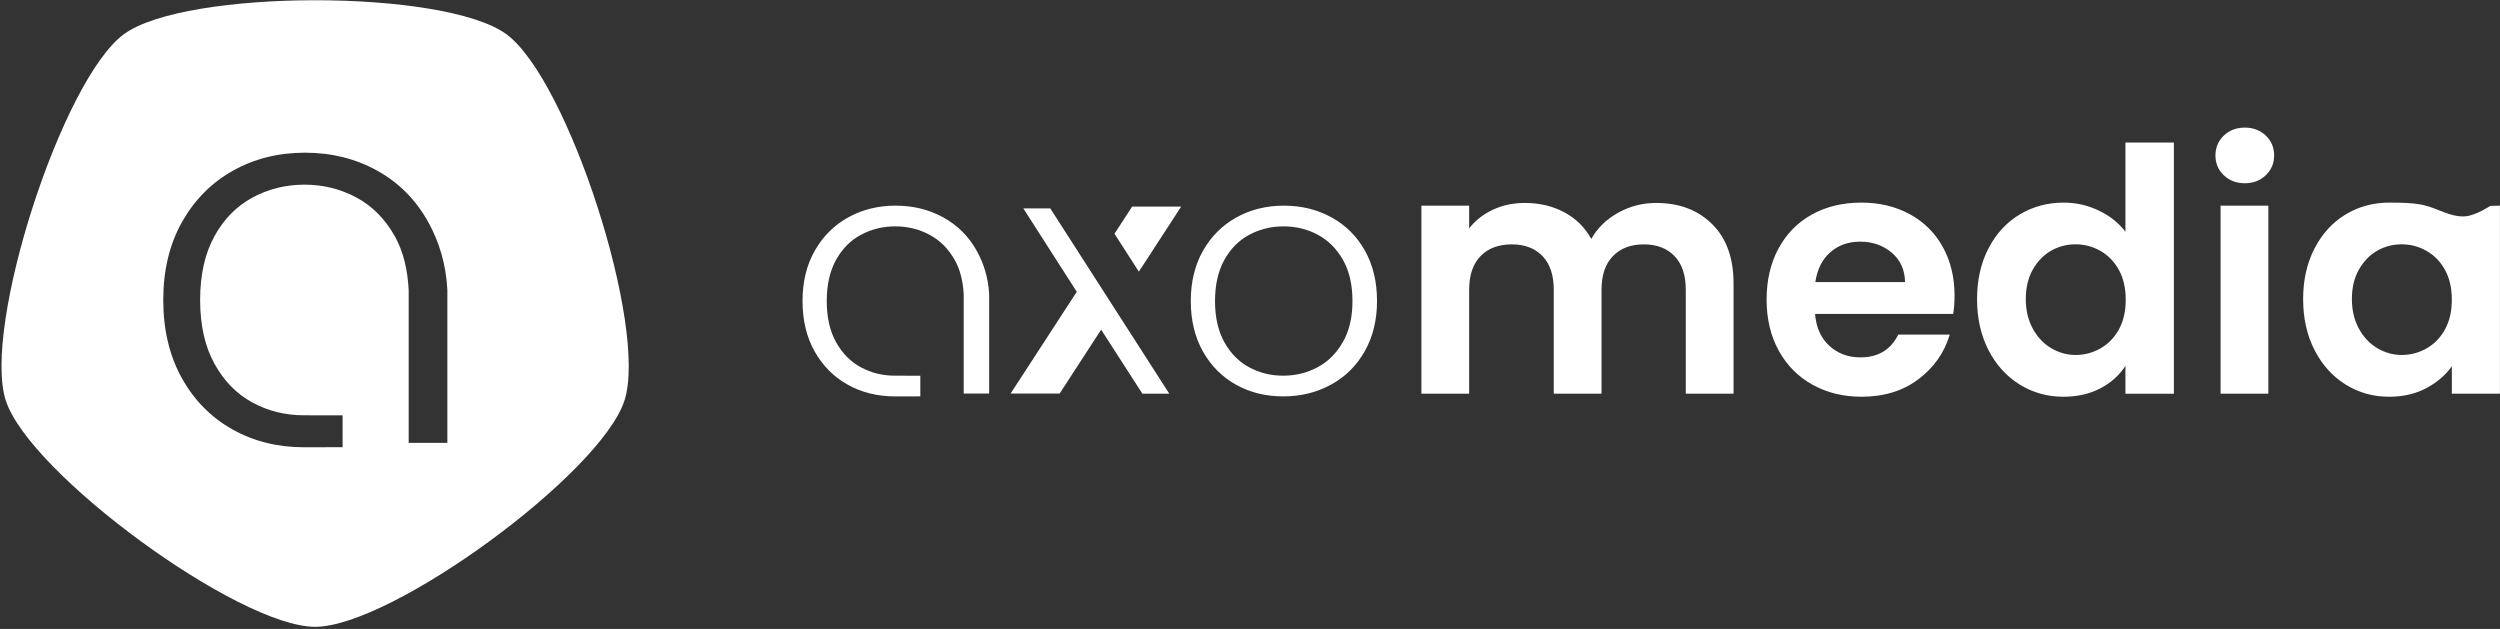
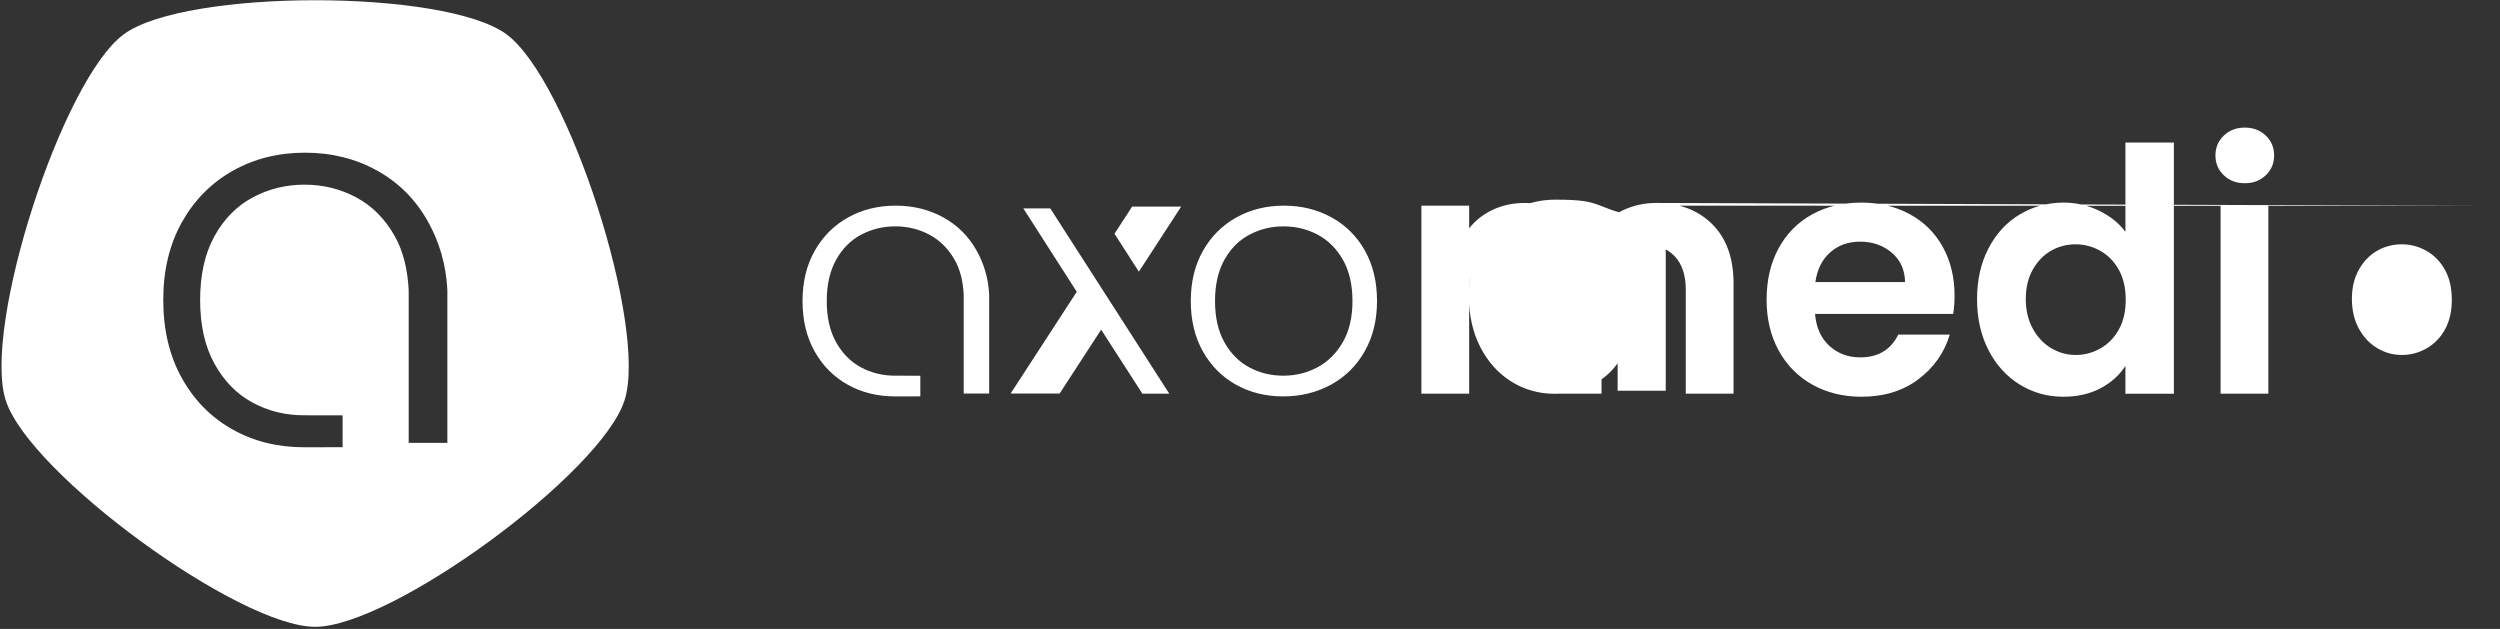
<svg xmlns="http://www.w3.org/2000/svg" version="1.0" id="Logo_00000160161630771936005550000000331904452347277970_" x="0px" y="0px" viewBox="0 0 950 239" style="enable-background:new 0 0 950 239;" xml:space="preserve">
  <rect x="0" y="0" width="950" height="239" fill="#333333" stroke="none" />
  <style>
	 	#Logo{fill:#fff;}
	 </style>
  <g id="Logo">
    <g>
-       <path d="M192.41,12.99c-23.51-17.2-121.8-17.2-145.32,0C23.58,30.2-6.8,124.34,2.19,152.17c8.98,27.84,88.5,86.02,117.56,86.02    c29.06,0,108.58-58.18,117.56-86.02C246.29,124.34,215.92,30.2,192.41,12.99z M170.02,168.29h-14.72v-58.13    c-0.43-7.9-2.08-14.69-5.26-20.37c-3.68-6.57-8.55-11.49-14.6-14.74c-6.05-3.25-12.63-4.88-19.73-4.88s-13.68,1.63-19.73,4.88    c-6.05,3.26-10.89,8.17-14.5,14.74c-3.62,6.57-5.43,14.64-5.43,24.2c0,9.56,1.81,17.63,5.43,24.2c3.62,6.57,8.42,11.49,14.4,14.74    c5.98,3.26,12.53,4.88,19.63,4.88c5.17,0,8.68,0.03,14.68,0.03v12.1c-5.52,0-9.55,0.02-14.68,0.02c-10.13,0-19.24-2.29-27.33-6.87    c-8.09-4.58-14.47-11.09-19.14-19.52c-4.67-8.43-7-18.29-7-29.58c0-11.29,2.37-21.15,7.1-29.58c4.74-8.43,11.18-14.94,19.34-19.52    c8.15-4.58,17.29-6.87,27.42-6.87c10.13,0,19.3,2.29,27.52,6.87c8.22,4.58,14.66,11.09,19.33,19.52    c4.13,7.47,6.77,16.05,7.25,25.75V168.29z M505.97,82.6c-5.4-2.97-11.43-4.45-18.08-4.45c-6.65,0-12.66,1.48-18.02,4.45    c-5.36,2.97-9.59,7.18-12.7,12.64c-3.11,5.46-4.67,11.84-4.67,19.15c0,7.31,1.53,13.69,4.6,19.15c3.07,5.46,7.26,9.67,12.57,12.64    c5.31,2.97,11.3,4.45,17.95,4.45c6.65,0,12.7-1.48,18.15-4.45c5.44-2.97,9.72-7.2,12.83-12.7c3.11-5.5,4.67-11.86,4.67-19.09    c0-7.31-1.54-13.69-4.6-19.15C515.6,89.78,511.37,85.56,505.97,82.6z M510.25,130.06c-2.46,4.26-5.68,7.44-9.66,9.54    c-3.98,2.11-8.3,3.16-12.96,3.16s-8.97-1.05-12.9-3.16c-3.93-2.11-7.09-5.29-9.46-9.54c-2.38-4.26-3.56-9.48-3.56-15.67    c0-6.19,1.19-11.41,3.56-15.67c2.38-4.26,5.55-7.44,9.53-9.54c3.97-2.11,8.3-3.16,12.96-3.16c4.67,0,8.99,1.05,12.96,3.16    c3.97,2.11,7.17,5.29,9.59,9.54c2.42,4.26,3.63,9.48,3.63,15.67C513.94,120.58,512.71,125.8,510.25,130.06z M423.51,88.82    l9.26,14.41l16.07-24.71h-18.63L423.51,88.82z M358.43,82.6c-5.4-2.97-11.43-4.45-18.08-4.45c-6.65,0-12.66,1.48-18.02,4.45    c-5.36,2.97-9.59,7.18-12.7,12.64c-3.11,5.46-4.67,11.84-4.67,19.15c0,7.31,1.53,13.69,4.6,19.15c3.07,5.46,7.26,9.67,12.57,12.64    c5.31,2.97,11.3,4.45,17.95,4.45c3.37,0,6.02-0.01,9.64-0.01v-7.84c-3.94,0-6.25-0.02-9.64-0.02c-4.67,0-8.97-1.05-12.9-3.16    c-3.93-2.11-7.09-5.29-9.46-9.54c-2.38-4.26-3.56-9.48-3.56-15.67s1.19-11.41,3.56-15.67c2.38-4.26,5.55-7.44,9.53-9.54    c3.97-2.11,8.3-3.16,12.96-3.16c4.67,0,8.99,1.05,12.96,3.16c3.97,2.11,7.17,5.29,9.59,9.54c2.09,3.67,3.17,8.07,3.45,13.19v37.63    h9.67v-37.63c-0.31-6.28-2.05-11.84-4.76-16.67C368.07,89.78,363.83,85.56,358.43,82.6z M388.86,79.18l20.31,31.7l-25.13,38.65    h18.63l15.77-24.26l15.66,24.32h10.22L399.1,79.18H388.86z M853.02,48.49c-3.2,0-5.85,1.01-7.97,3.03    c-2.12,2.02-3.18,4.54-3.18,7.54c0,3.01,1.06,5.53,3.18,7.54c2.12,2.02,4.77,3.03,7.97,3.03c3.2,0,5.85-1.01,7.97-3.03    c2.12-2.02,3.18-4.53,3.18-7.54c0-3.01-1.06-5.52-3.18-7.54C858.88,49.5,856.22,48.49,853.02,48.49z M629.31,77.12    c-5.18,0-10,1.25-14.45,3.74c-4.45,2.49-7.84,5.8-10.17,9.93c-2.42-4.38-5.83-7.76-10.24-10.12c-4.41-2.36-9.42-3.55-15.04-3.55    c-4.41,0-8.45,0.86-12.12,2.58c-3.67,1.72-6.68,4.08-9.01,7.09v-8.64h-18.15v71.45h18.15v-39.46c0-5.59,1.45-9.87,4.34-12.83    c2.89-2.97,6.85-4.45,11.86-4.45c4.93,0,8.81,1.48,11.67,4.45c2.85,2.97,4.28,7.24,4.28,12.83v39.46h18.15v-39.46    c0-5.59,1.45-9.87,4.34-12.83c2.89-2.97,6.8-4.45,11.73-4.45c4.93,0,8.81,1.48,11.67,4.45c2.85,2.97,4.28,7.24,4.28,12.83v39.46    h18.15v-41.91c0-9.63-2.7-17.13-8.1-22.5C645.23,79.8,638.12,77.12,629.31,77.12z M946.31,78.24c0,0-5.26,3.54-9.38,3.96    c-4.12,0.42-8.39-1.7-12.23-3.11s-6.82-2.1-16.72-2.1c-6.14,0-11.69,1.51-16.66,4.51c-4.97,3.01-8.9,7.31-11.79,12.9    c-2.9,5.59-4.34,11.99-4.34,19.22c0,7.31,1.45,13.78,4.34,19.41c2.89,5.63,6.82,9.99,11.79,13.09c4.97,3.1,10.48,4.64,16.53,4.64    c5.36,0,10.09-1.1,14.19-3.29c4.1-2.19,7.32-4.97,9.66-8.32v10.45h18.28V78.15L946.31,78.24z M929.11,125.16    c-1.73,3.14-4.06,5.55-7,7.22c-2.94,1.68-6.09,2.51-9.46,2.51c-3.29,0-6.37-0.86-9.27-2.58c-2.9-1.72-5.23-4.19-7-7.42    c-1.77-3.22-2.66-6.98-2.66-11.28c0-4.3,0.88-8.02,2.66-11.16c1.77-3.14,4.08-5.52,6.93-7.16c2.85-1.63,5.96-2.45,9.33-2.45    s6.52,0.84,9.46,2.51c2.94,1.68,5.27,4.08,7,7.22c1.73,3.14,2.59,6.9,2.59,11.28C931.7,118.26,930.83,122.02,929.11,125.16z     M843.82,149.6h18.15V78.15h-18.15V149.6z M807.66,88.08c-2.51-3.35-5.88-6.04-10.11-8.06c-4.23-2.02-8.68-3.03-13.35-3.03    c-6.14,0-11.71,1.51-16.72,4.51c-5.01,3.01-8.97,7.31-11.86,12.9c-2.9,5.59-4.34,11.99-4.34,19.22c0,7.31,1.45,13.78,4.34,19.41    c2.89,5.63,6.85,9.99,11.86,13.09c5.01,3.1,10.54,4.64,16.59,4.64c5.36,0,10.07-1.08,14.13-3.22c4.06-2.15,7.21-4.99,9.46-8.51    v10.58h18.41V54.16h-18.41V88.08z M805.19,125.16c-1.73,3.14-4.06,5.55-7,7.22c-2.94,1.68-6.09,2.51-9.46,2.51    c-3.28,0-6.37-0.86-9.27-2.58c-2.9-1.72-5.23-4.19-7-7.42c-1.77-3.22-2.66-6.98-2.66-11.28c0-4.3,0.89-8.02,2.66-11.16    c1.77-3.14,4.08-5.52,6.93-7.16c2.85-1.63,5.96-2.45,9.33-2.45c3.37,0,6.52,0.84,9.46,2.51c2.94,1.68,5.27,4.08,7,7.22    c1.73,3.14,2.59,6.9,2.59,11.28C807.79,118.26,806.92,122.02,805.19,125.16z M725.68,81.37c-5.4-2.92-11.52-4.38-18.34-4.38    c-7.09,0-13.35,1.51-18.79,4.51c-5.44,3.01-9.68,7.31-12.7,12.9c-3.03,5.59-4.54,12.08-4.54,19.47c0,7.31,1.53,13.76,4.6,19.35    c3.07,5.59,7.34,9.91,12.83,12.96c5.49,3.05,11.69,4.58,18.6,4.58c8.55,0,15.77-2.21,21.65-6.64c5.88-4.43,9.85-10.08,11.92-16.96    h-19.57c-2.85,5.76-7.65,8.64-14.39,8.64c-4.67,0-8.6-1.46-11.79-4.38c-3.2-2.92-5.01-6.96-5.44-12.12h52.49    c0.34-2.06,0.52-4.38,0.52-6.96c0-6.96-1.49-13.13-4.47-18.51C735.27,88.44,731.08,84.3,725.68,81.37z M689.84,107.17    c0.69-4.81,2.57-8.58,5.64-11.28c3.07-2.71,6.85-4.06,11.34-4.06c4.75,0,8.77,1.4,12.05,4.19c3.28,2.79,4.97,6.51,5.05,11.16    H689.84z" />
+       <path d="M192.41,12.99c-23.51-17.2-121.8-17.2-145.32,0C23.58,30.2-6.8,124.34,2.19,152.17c8.98,27.84,88.5,86.02,117.56,86.02    c29.06,0,108.58-58.18,117.56-86.02C246.29,124.34,215.92,30.2,192.41,12.99z M170.02,168.29h-14.72v-58.13    c-0.43-7.9-2.08-14.69-5.26-20.37c-3.68-6.57-8.55-11.49-14.6-14.74c-6.05-3.25-12.63-4.88-19.73-4.88s-13.68,1.63-19.73,4.88    c-6.05,3.26-10.89,8.17-14.5,14.74c-3.62,6.57-5.43,14.64-5.43,24.2c0,9.56,1.81,17.63,5.43,24.2c3.62,6.57,8.42,11.49,14.4,14.74    c5.98,3.26,12.53,4.88,19.63,4.88c5.17,0,8.68,0.03,14.68,0.03v12.1c-5.52,0-9.55,0.02-14.68,0.02c-10.13,0-19.24-2.29-27.33-6.87    c-8.09-4.58-14.47-11.09-19.14-19.52c-4.67-8.43-7-18.29-7-29.58c0-11.29,2.37-21.15,7.1-29.58c4.74-8.43,11.18-14.94,19.34-19.52    c8.15-4.58,17.29-6.87,27.42-6.87c10.13,0,19.3,2.29,27.52,6.87c8.22,4.58,14.66,11.09,19.33,19.52    c4.13,7.47,6.77,16.05,7.25,25.75V168.29z M505.97,82.6c-5.4-2.97-11.43-4.45-18.08-4.45c-6.65,0-12.66,1.48-18.02,4.45    c-5.36,2.97-9.59,7.18-12.7,12.64c-3.11,5.46-4.67,11.84-4.67,19.15c0,7.31,1.53,13.69,4.6,19.15c3.07,5.46,7.26,9.67,12.57,12.64    c5.31,2.97,11.3,4.45,17.95,4.45c6.65,0,12.7-1.48,18.15-4.45c5.44-2.97,9.72-7.2,12.83-12.7c3.11-5.5,4.67-11.86,4.67-19.09    c0-7.31-1.54-13.69-4.6-19.15C515.6,89.78,511.37,85.56,505.97,82.6z M510.25,130.06c-2.46,4.26-5.68,7.44-9.66,9.54    c-3.98,2.11-8.3,3.16-12.96,3.16s-8.97-1.05-12.9-3.16c-3.93-2.11-7.09-5.29-9.46-9.54c-2.38-4.26-3.56-9.48-3.56-15.67    c0-6.19,1.19-11.41,3.56-15.67c2.38-4.26,5.55-7.44,9.53-9.54c3.97-2.11,8.3-3.16,12.96-3.16c4.67,0,8.99,1.05,12.96,3.16    c3.97,2.11,7.17,5.29,9.59,9.54c2.42,4.26,3.63,9.48,3.63,15.67C513.94,120.58,512.71,125.8,510.25,130.06z M423.51,88.82    l9.26,14.41l16.07-24.71h-18.63L423.51,88.82z M358.43,82.6c-5.4-2.97-11.43-4.45-18.08-4.45c-6.65,0-12.66,1.48-18.02,4.45    c-5.36,2.97-9.59,7.18-12.7,12.64c-3.11,5.46-4.67,11.84-4.67,19.15c0,7.31,1.53,13.69,4.6,19.15c3.07,5.46,7.26,9.67,12.57,12.64    c5.31,2.97,11.3,4.45,17.95,4.45c3.37,0,6.02-0.01,9.64-0.01v-7.84c-3.94,0-6.25-0.02-9.64-0.02c-4.67,0-8.97-1.05-12.9-3.16    c-3.93-2.11-7.09-5.29-9.46-9.54c-2.38-4.26-3.56-9.48-3.56-15.67s1.19-11.41,3.56-15.67c2.38-4.26,5.55-7.44,9.53-9.54    c3.97-2.11,8.3-3.16,12.96-3.16c4.67,0,8.99,1.05,12.96,3.16c3.97,2.11,7.17,5.29,9.59,9.54c2.09,3.67,3.17,8.07,3.45,13.19v37.63    h9.67v-37.63c-0.31-6.28-2.05-11.84-4.76-16.67C368.07,89.78,363.83,85.56,358.43,82.6z M388.86,79.18l20.31,31.7l-25.13,38.65    h18.63l15.77-24.26l15.66,24.32h10.22L399.1,79.18H388.86z M853.02,48.49c-3.2,0-5.85,1.01-7.97,3.03    c-2.12,2.02-3.18,4.54-3.18,7.54c0,3.01,1.06,5.53,3.18,7.54c2.12,2.02,4.77,3.03,7.97,3.03c3.2,0,5.85-1.01,7.97-3.03    c2.12-2.02,3.18-4.53,3.18-7.54c0-3.01-1.06-5.52-3.18-7.54C858.88,49.5,856.22,48.49,853.02,48.49z M629.31,77.12    c-5.18,0-10,1.25-14.45,3.74c-4.45,2.49-7.84,5.8-10.17,9.93c-2.42-4.38-5.83-7.76-10.24-10.12c-4.41-2.36-9.42-3.55-15.04-3.55    c-4.41,0-8.45,0.86-12.12,2.58c-3.67,1.72-6.68,4.08-9.01,7.09v-8.64h-18.15v71.45h18.15v-39.46c0-5.59,1.45-9.87,4.34-12.83    c2.89-2.97,6.85-4.45,11.86-4.45c4.93,0,8.81,1.48,11.67,4.45c2.85,2.97,4.28,7.24,4.28,12.83v39.46h18.15v-39.46    c0-5.59,1.45-9.87,4.34-12.83c2.89-2.97,6.8-4.45,11.73-4.45c4.93,0,8.81,1.48,11.67,4.45c2.85,2.97,4.28,7.24,4.28,12.83v39.46    h18.15v-41.91c0-9.63-2.7-17.13-8.1-22.5C645.23,79.8,638.12,77.12,629.31,77.12z c0,0-5.26,3.54-9.38,3.96    c-4.12,0.42-8.39-1.7-12.23-3.11s-6.82-2.1-16.72-2.1c-6.14,0-11.69,1.51-16.66,4.51c-4.97,3.01-8.9,7.31-11.79,12.9    c-2.9,5.59-4.34,11.99-4.34,19.22c0,7.31,1.45,13.78,4.34,19.41c2.89,5.63,6.82,9.99,11.79,13.09c4.97,3.1,10.48,4.64,16.53,4.64    c5.36,0,10.09-1.1,14.19-3.29c4.1-2.19,7.32-4.97,9.66-8.32v10.45h18.28V78.15L946.31,78.24z M929.11,125.16    c-1.73,3.14-4.06,5.55-7,7.22c-2.94,1.68-6.09,2.51-9.46,2.51c-3.29,0-6.37-0.86-9.27-2.58c-2.9-1.72-5.23-4.19-7-7.42    c-1.77-3.22-2.66-6.98-2.66-11.28c0-4.3,0.88-8.02,2.66-11.16c1.77-3.14,4.08-5.52,6.93-7.16c2.85-1.63,5.96-2.45,9.33-2.45    s6.52,0.84,9.46,2.51c2.94,1.68,5.27,4.08,7,7.22c1.73,3.14,2.59,6.9,2.59,11.28C931.7,118.26,930.83,122.02,929.11,125.16z     M843.82,149.6h18.15V78.15h-18.15V149.6z M807.66,88.08c-2.51-3.35-5.88-6.04-10.11-8.06c-4.23-2.02-8.68-3.03-13.35-3.03    c-6.14,0-11.71,1.51-16.72,4.51c-5.01,3.01-8.97,7.31-11.86,12.9c-2.9,5.59-4.34,11.99-4.34,19.22c0,7.31,1.45,13.78,4.34,19.41    c2.89,5.63,6.85,9.99,11.86,13.09c5.01,3.1,10.54,4.64,16.59,4.64c5.36,0,10.07-1.08,14.13-3.22c4.06-2.15,7.21-4.99,9.46-8.51    v10.58h18.41V54.16h-18.41V88.08z M805.19,125.16c-1.73,3.14-4.06,5.55-7,7.22c-2.94,1.68-6.09,2.51-9.46,2.51    c-3.28,0-6.37-0.86-9.27-2.58c-2.9-1.72-5.23-4.19-7-7.42c-1.77-3.22-2.66-6.98-2.66-11.28c0-4.3,0.89-8.02,2.66-11.16    c1.77-3.14,4.08-5.52,6.93-7.16c2.85-1.63,5.96-2.45,9.33-2.45c3.37,0,6.52,0.84,9.46,2.51c2.94,1.68,5.27,4.08,7,7.22    c1.73,3.14,2.59,6.9,2.59,11.28C807.79,118.26,806.92,122.02,805.19,125.16z M725.68,81.37c-5.4-2.92-11.52-4.38-18.34-4.38    c-7.09,0-13.35,1.51-18.79,4.51c-5.44,3.01-9.68,7.31-12.7,12.9c-3.03,5.59-4.54,12.08-4.54,19.47c0,7.31,1.53,13.76,4.6,19.35    c3.07,5.59,7.34,9.91,12.83,12.96c5.49,3.05,11.69,4.58,18.6,4.58c8.55,0,15.77-2.21,21.65-6.64c5.88-4.43,9.85-10.08,11.92-16.96    h-19.57c-2.85,5.76-7.65,8.64-14.39,8.64c-4.67,0-8.6-1.46-11.79-4.38c-3.2-2.92-5.01-6.96-5.44-12.12h52.49    c0.34-2.06,0.52-4.38,0.52-6.96c0-6.96-1.49-13.13-4.47-18.51C735.27,88.44,731.08,84.3,725.68,81.37z M689.84,107.17    c0.69-4.81,2.57-8.58,5.64-11.28c3.07-2.71,6.85-4.06,11.34-4.06c4.75,0,8.77,1.4,12.05,4.19c3.28,2.79,4.97,6.51,5.05,11.16    H689.84z" />
    </g>
  </g>
</svg>